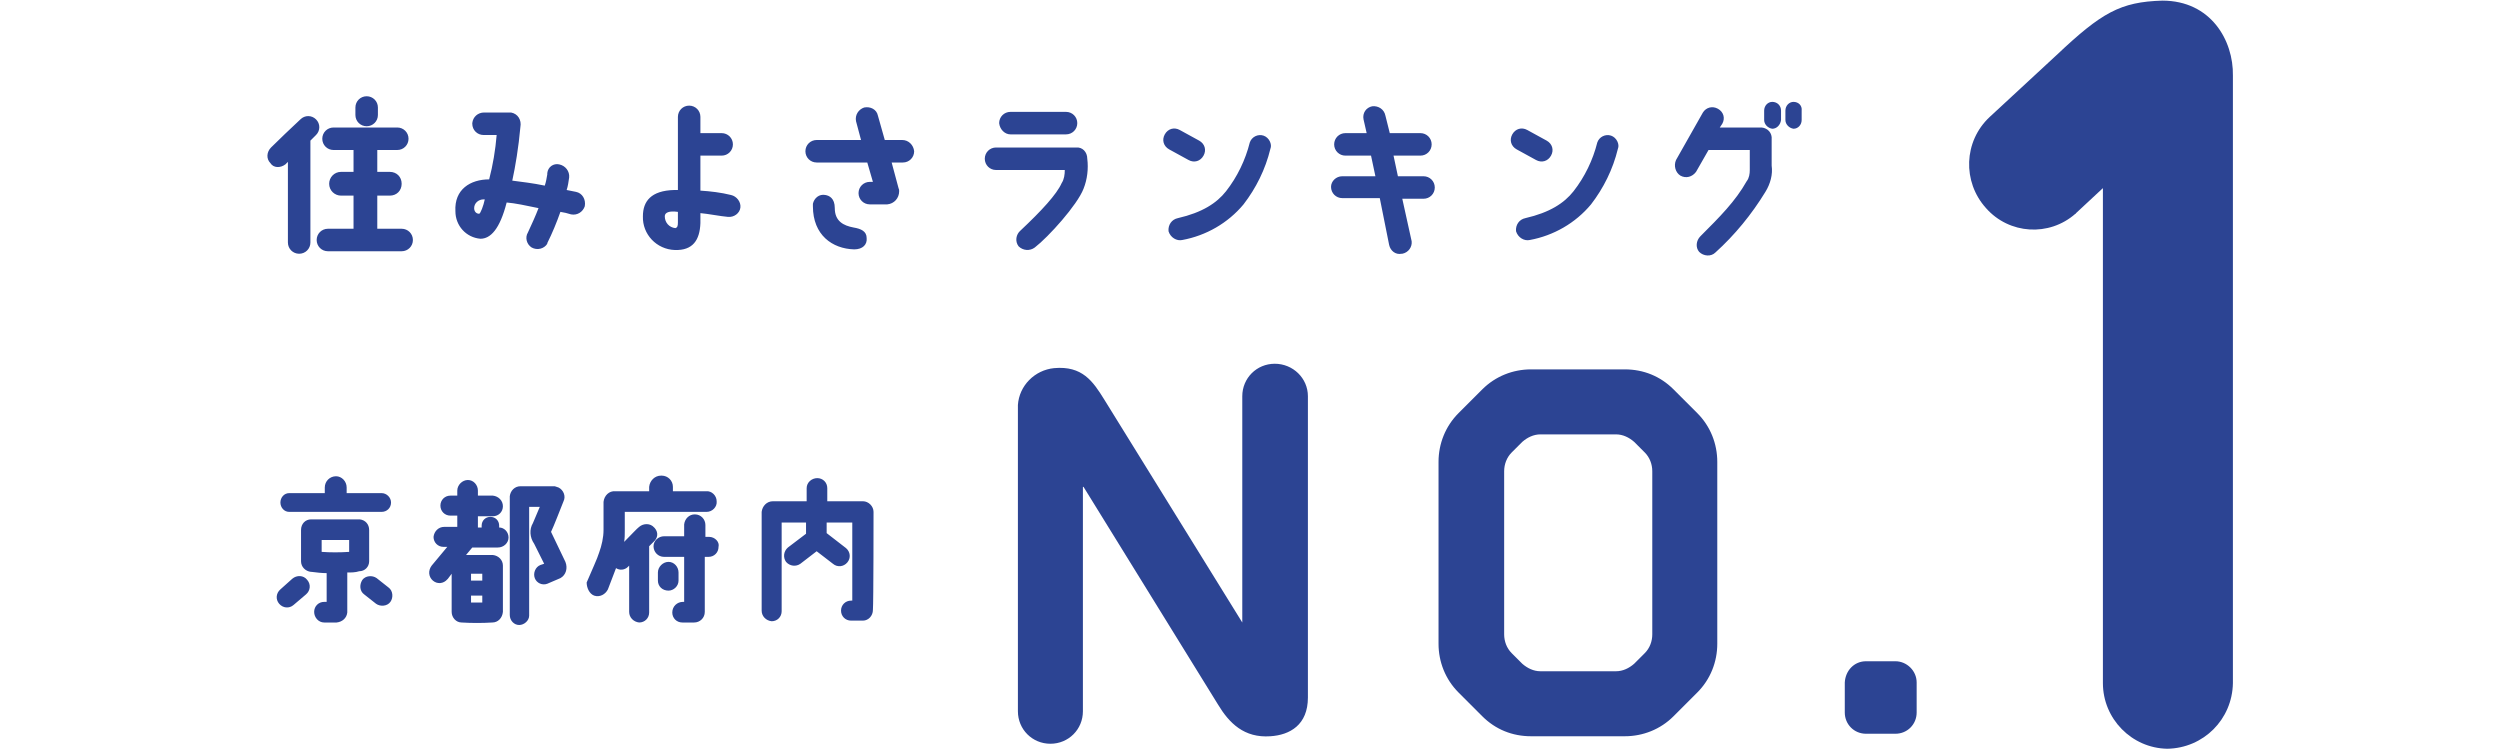
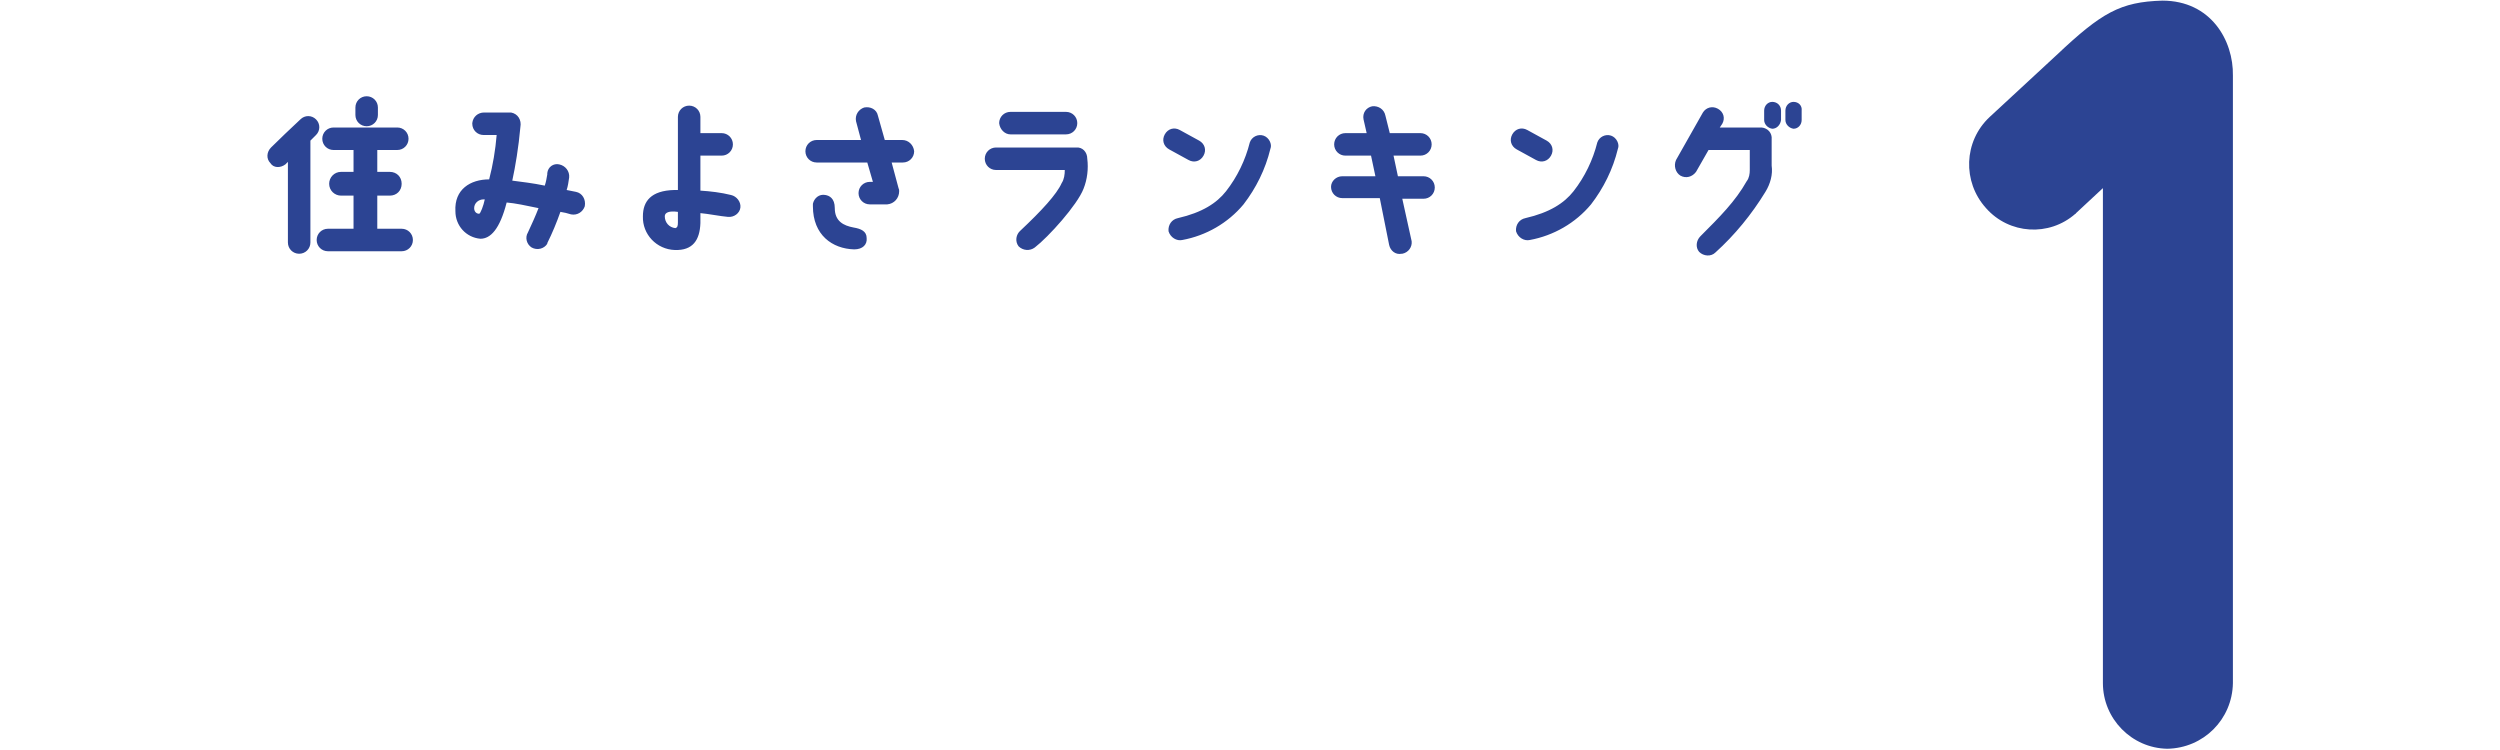
<svg xmlns="http://www.w3.org/2000/svg" version="1.1" id="レイヤー_1" x="0px" y="0px" viewBox="0 0 400 120" style="enable-background:new 0 0 400 120;" xml:space="preserve">
  <style type="text/css">
	.st0{fill:#2C4493;}
</style>
  <g id="グループ_653" transform="translate(-3962.335 -9532)">
-     <path id="パス_4253" class="st0" d="M4135.7,9609.9l21.5,34.8c1.8,3,4.2,5.4,8.4,5.1c3.1-0.2,6-1.8,6-6.2v-48.2   c0-2.9-2.4-5.2-5.3-5.2c-2.9,0-5.2,2.3-5.2,5.2c0,0,0,0,0,0v36.2l-22.1-35.7c-1.8-2.9-3.5-5.4-8-5c-3.1,0.3-5.6,2.8-5.8,5.9v49   c0,2.9,2.3,5.2,5.2,5.2c0,0,0,0,0,0c2.9,0,5.2-2.3,5.2-5.2c0,0,0,0,0,0V9609.9z M4237.1,9605.9c0-2.9-1.1-5.7-3.2-7.8l-3.8-3.8   c-2.1-2.1-4.8-3.2-7.8-3.2h-15c-2.9,0-5.7,1.1-7.8,3.2l-3.8,3.8c-2.1,2.1-3.2,4.9-3.2,7.8v29.1c0,2.9,1.1,5.7,3.2,7.8l3.8,3.8   c2.1,2.1,4.8,3.2,7.8,3.2h15c2.9,0,5.7-1.1,7.8-3.2l3.8-3.8c2.1-2.1,3.2-4.9,3.2-7.8V9605.9z M4226.7,9633.5c0,1.1-0.4,2.2-1.2,3   l-1.7,1.7c-0.8,0.7-1.8,1.2-2.9,1.2h-12.1c-1.1,0-2.1-0.5-2.9-1.2l-1.7-1.7c-0.8-0.8-1.2-1.9-1.2-3v-26.1c0-1.1,0.4-2.2,1.2-3   l1.7-1.7c0.8-0.7,1.8-1.2,2.9-1.2h12.1c1.1,0,2.1,0.5,2.9,1.2l1.7,1.7c0.8,0.8,1.2,1.9,1.2,3V9633.5z M4257.5,9646   c0,1.9,1.5,3.4,3.4,3.4c0,0,0,0,0,0h4.7c1.9,0,3.4-1.5,3.4-3.4c0,0,0,0,0-0.1v-4.7c0-1.9-1.6-3.4-3.4-3.4c0,0,0,0,0,0h-4.7   c-1.9,0-3.3,1.5-3.4,3.4V9646z" />
    <path id="パス_4258" class="st0" d="M4026.6,9568.6h-3.9v-5.3h2c1.1,0,1.9-0.8,1.9-1.9c0,0,0,0,0,0c0-1.1-0.8-1.9-1.9-1.9   c0,0,0,0,0,0h-2v-3.5h3.2c1,0,1.8-0.8,1.8-1.8c0,0,0,0,0,0c0-1-0.8-1.8-1.8-1.8h-10.2c-1,0-1.8,0.8-1.8,1.8c0,1,0.8,1.8,1.8,1.8   c0,0,0,0,0,0h3.2v3.5h-2c-1.1,0-1.9,0.9-1.9,1.9c0,1.1,0.9,1.9,1.9,1.9h2v5.3h-4.1c-1,0-1.8,0.8-1.8,1.8c0,1,0.8,1.8,1.8,1.8h11.8   c1,0,1.8-0.8,1.8-1.8C4028.4,9569.4,4027.6,9568.6,4026.6,9568.6L4026.6,9568.6z M4019.2,9549.2v1.2c0,1,0.8,1.8,1.8,1.8   c1,0,1.8-0.8,1.8-1.8c0,0,0,0,0,0v-1.2c0-1-0.8-1.8-1.8-1.8c0,0,0,0,0,0C4020,9547.4,4019.2,9548.2,4019.2,9549.2z M4008,9558.3   l0.4-0.4v12.9c0,1,0.8,1.8,1.8,1.8c0,0,0,0,0,0c1,0,1.8-0.8,1.8-1.8c0,0,0,0,0,0v-16.3c0.3-0.3,0.6-0.6,0.9-0.9   c0.7-0.7,0.7-1.8,0-2.5c0,0,0,0,0,0c-0.7-0.7-1.8-0.7-2.5,0c0,0,0,0,0,0c-1.5,1.4-3.5,3.3-4.7,4.5c-0.7,0.7-0.8,1.8-0.1,2.5   c0,0,0,0,0,0C4006.1,9558.9,4007.2,9558.9,4008,9558.3C4008,9558.3,4008,9558.3,4008,9558.3z M4054.5,9562.7   c-0.5-0.1-1-0.2-1.5-0.3c0.2-0.6,0.3-1.3,0.4-2c0.1-1-0.6-1.9-1.6-2.1c-0.9-0.2-1.8,0.4-1.9,1.4c0,0.1,0,0.2,0,0.2   c-0.1,0.6-0.2,1.2-0.4,1.8c-1.9-0.4-3.7-0.6-5.2-0.8c0.5-2.3,1-5.3,1.3-8.6c0.2-1.1-0.4-2.1-1.5-2.3c-0.1,0-0.2,0-0.4,0l-3.9,0   c-1,0-1.8,0.7-1.9,1.7c0,0,0,0,0,0.1c0,1,0.8,1.8,1.8,1.8h2.1c-0.2,2.4-0.6,4.8-1.2,7.1c-3,0-5.6,1.6-5.4,5.1c0,2.3,1.7,4.2,4,4.4   c1.6,0,3.1-1.5,4.2-5.8c1.3,0.1,3.2,0.5,5.1,0.9c-0.5,1.3-1.1,2.6-1.7,3.9c-0.5,0.8-0.2,1.9,0.6,2.4c0.9,0.5,2,0.2,2.5-0.6   c0,0,0,0,0-0.1c0.8-1.6,1.5-3.3,2.1-5c0.6,0.1,1.1,0.2,1.7,0.4c1,0.2,1.9-0.4,2.2-1.3C4056.1,9563.9,4055.5,9562.9,4054.5,9562.7   C4054.5,9562.7,4054.5,9562.7,4054.5,9562.7z M4039,9566.2c-0.5,0-0.8-0.4-0.8-0.9c0-0.8,0.7-1.4,1.5-1.4c0.1,0,0.1,0,0.2,0   C4039.7,9564.9,4039.2,9566.2,4039,9566.2z M4079.3,9563.2c-1.6-0.4-3.3-0.6-4.9-0.7v-5.6h3.4c1,0,1.8-0.8,1.8-1.8   c0-1-0.8-1.8-1.8-1.8h-3.4v-2.6c0-1-0.8-1.8-1.8-1.8c0,0,0,0,0,0c-1,0-1.8,0.8-1.8,1.8c0,0,0,0,0,0v11.7c-0.2,0-0.4,0-0.6,0   c-3.7,0.1-5,1.8-5,4.2c-0.1,2.9,2.2,5.3,5.1,5.4c2.9,0.1,4-1.6,4.1-4.3v-1.6c1.2,0.1,3.2,0.5,4.4,0.6c1,0.1,1.9-0.6,2-1.5   C4080.9,9564.3,4080.2,9563.4,4079.3,9563.2z M4070.8,9567.6c0,0.6-0.1,0.8-0.4,0.9c-1-0.1-1.7-0.9-1.7-1.9c0-0.6,0.7-0.9,2.1-0.7   L4070.8,9567.6z M4106.7,9554.4h-2.8l-1.1-3.9c-0.2-1-1.2-1.5-2.2-1.3c-0.9,0.3-1.5,1.2-1.3,2.2l0.8,3h-7.1c-1,0-1.8,0.8-1.8,1.8   c0,0,0,0,0,0c0,1,0.8,1.8,1.8,1.8h8.1l0.9,3.1h-0.5c-1,0-1.8,0.8-1.8,1.8c0,1,0.8,1.8,1.8,1.8c0,0,0,0,0,0h2.8   c1.1-0.1,1.9-1,1.9-2.1c0-0.2,0-0.3-0.1-0.5l-1.1-4.1h1.8c1,0,1.8-0.8,1.8-1.8C4108.5,9555.2,4107.7,9554.4,4106.7,9554.4   C4106.7,9554.4,4106.7,9554.4,4106.7,9554.4L4106.7,9554.4z M4099,9571.9c1.4,0,2.1-0.8,2-1.8c0-1.1-0.9-1.5-2.1-1.7   c-1.6-0.3-3-1-3-3.1c0-1.6-0.9-2-1.5-2.1c-1-0.2-1.8,0.5-2,1.4c0,0.1,0,0.3,0,0.4C4092.4,9569.6,4095.5,9571.8,4099,9571.9   L4099,9571.9z M4124,9553.5h8.9c1,0,1.8-0.8,1.8-1.8c0-1-0.8-1.8-1.8-1.8c0,0,0,0,0,0h-8.9c-1,0-1.8,0.8-1.8,1.8c0,0,0,0,0,0   C4122.3,9552.7,4123.1,9553.5,4124,9553.5L4124,9553.5z M4134.5,9555.6h-12.8c-1,0-1.8,0.8-1.8,1.8c0,1,0.8,1.8,1.8,1.8   c0,0,0,0,0,0h11c0,0.7-0.1,1.5-0.5,2.1c-0.8,1.8-3.2,4.4-6.6,7.6c-0.7,0.6-0.9,1.7-0.3,2.5c0.7,0.7,1.8,0.8,2.6,0.2   c2.2-1.7,6.8-6.8,7.8-9.4c0.6-1.5,0.8-3.2,0.6-4.8C4136.3,9556.3,4135.5,9555.5,4134.5,9555.6L4134.5,9555.6z M4152.5,9557.6   c0.9,0.5,1.9,0.2,2.4-0.7c0.5-0.9,0.2-1.9-0.7-2.4l-3.1-1.7c-0.9-0.5-1.9-0.2-2.4,0.7c0,0,0,0,0,0c-0.5,0.9-0.2,1.9,0.7,2.4   c0,0,0,0,0,0L4152.5,9557.6z M4164.5,9553.7c-0.9-0.3-1.9,0.2-2.2,1.1c0,0,0,0,0,0c-0.7,2.8-2,5.5-3.8,7.8   c-1.5,1.9-3.8,3.4-7.7,4.3c-1,0.2-1.6,1.1-1.5,2.1c0.3,1,1.3,1.6,2.2,1.4c3.8-0.7,7.3-2.7,9.8-5.7c2-2.6,3.5-5.6,4.3-8.9   C4165.9,9555.1,4165.4,9554,4164.5,9553.7z M4184,9550.5c-0.2-1-1.1-1.6-2.1-1.5c-1,0.2-1.6,1.1-1.4,2.1c0,0,0,0,0,0l0.5,2.2h-3.4   c-1,0-1.8,0.8-1.8,1.8c0,1,0.8,1.8,1.8,1.8h4.1l0.7,3.3h-5.3c-1,0-1.8,0.8-1.8,1.7c0,0,0,0,0,0c0,1,0.8,1.8,1.8,1.8c0,0,0,0,0,0h6   l1.5,7.5c0.2,0.9,1,1.6,2,1.4c0,0,0,0,0.1,0c1-0.2,1.6-1.1,1.5-2c0,0,0,0,0,0l-1.5-6.8h3.4c1,0,1.8-0.8,1.8-1.8   c0-1-0.8-1.8-1.8-1.8c0,0,0,0,0,0h-4.1l-0.7-3.3h4.3c1,0,1.8-0.8,1.8-1.8c0,0,0,0,0,0c0-1-0.8-1.8-1.8-1.8c0,0,0,0,0,0h-4.9   L4184,9550.5z M4208.1,9557.6c0.9,0.5,1.9,0.2,2.4-0.7c0.5-0.9,0.2-1.9-0.7-2.4l-3.1-1.7c-0.9-0.5-1.9-0.2-2.4,0.7c0,0,0,0,0,0   c-0.5,0.9-0.2,1.9,0.7,2.4c0,0,0,0,0,0L4208.1,9557.6z M4220.1,9553.7c-0.9-0.3-1.9,0.2-2.2,1.1c0,0,0,0,0,0   c-0.7,2.8-2,5.5-3.8,7.8c-1.5,1.9-3.8,3.4-7.7,4.3c-1,0.2-1.6,1.1-1.5,2.1c0.3,1,1.3,1.6,2.2,1.4c3.8-0.7,7.3-2.7,9.8-5.7   c2-2.6,3.5-5.6,4.3-8.9C4221.5,9555.1,4221,9554,4220.1,9553.7z M4231.2,9560.1c0.9,0.5,1.9,0.2,2.5-0.6l2-3.5h6.6v3.2   c0,0.6-0.1,1.3-0.5,1.8c-1.8,3.2-4.3,5.7-7.4,8.8c-0.7,0.7-0.8,1.8-0.2,2.5c0.7,0.7,1.9,0.8,2.6,0.1c3.1-2.8,5.8-6.1,8-9.7   c0.8-1.3,1.2-2.8,1-4.2c0,0,0-4.1,0-4.2c0.1-1-0.6-1.8-1.6-1.9c-0.1,0-0.1,0-0.2,0h-6.5l0.4-0.6c0.5-0.9,0.2-1.9-0.7-2.4   c0,0,0,0,0,0c-0.9-0.5-1.9-0.2-2.4,0.6l-4.3,7.6C4230.1,9558.5,4230.4,9559.6,4231.2,9560.1z M4245.9,9548.3   c-0.7,0-1.3,0.6-1.3,1.4v1.5c0,0.7,0.6,1.3,1.3,1.4c0.7,0,1.3-0.6,1.4-1.4v-1.5C4247.3,9548.9,4246.7,9548.3,4245.9,9548.3   L4245.9,9548.3z M4249.3,9548.3c-0.7,0-1.3,0.6-1.3,1.4v1.5c0,0.7,0.6,1.3,1.3,1.4c0.7,0,1.3-0.6,1.3-1.4v-1.5   C4250.7,9548.9,4250.1,9548.3,4249.3,9548.3L4249.3,9548.3z" />
-     <path id="パス_4256" class="st0" d="M4007.2,9612.4c0,0.8,0.6,1.5,1.4,1.5c0,0,0,0,0,0h14.8c0.8,0,1.5-0.6,1.5-1.5c0,0,0,0,0,0   c0-0.8-0.7-1.5-1.5-1.5h-5.6v-0.9c0-1-0.8-1.8-1.7-1.8c0,0,0,0,0,0c-1,0-1.8,0.8-1.8,1.8c0,0,0,0,0,0v0.9h-5.7   C4007.8,9610.9,4007.2,9611.6,4007.2,9612.4C4007.2,9612.4,4007.2,9612.4,4007.2,9612.4z M4014.2,9628.3c-0.9,0-1.6,0.7-1.6,1.6   c0,0.9,0.7,1.7,1.6,1.7h2c0.9-0.1,1.6-0.7,1.7-1.6v-6.4c0.6,0,1.3,0,1.9-0.2c0.9,0,1.6-0.7,1.6-1.6v-5c0-0.9-0.6-1.6-1.5-1.7   c0,0-0.1,0-0.1,0h-7.7c-0.9,0-1.6,0.7-1.6,1.7v5c0,0.9,0.7,1.6,1.6,1.7c0,0,0,0,0.1,0c0.8,0.1,1.6,0.2,2.4,0.2v4.6H4014.2z    M4013.8,9620.3v-1.9h4.4v1.9C4016.7,9620.4,4015.2,9620.4,4013.8,9620.3z M4009.1,9624.6l-1.9,1.7c-0.7,0.6-0.8,1.6-0.2,2.3   c0,0,0,0,0,0c0.6,0.7,1.6,0.8,2.3,0.2c0,0,0,0,0,0l2-1.7c0.7-0.6,0.8-1.6,0.2-2.3c0,0,0,0,0,0   C4010.9,9624,4009.8,9624,4009.1,9624.6z M4020.6,9627.1l1.9,1.5c0.7,0.5,1.8,0.4,2.3-0.3c0.5-0.7,0.4-1.8-0.3-2.3l-1.9-1.5   c-0.7-0.5-1.8-0.4-2.3,0.3C4019.8,9625.6,4019.9,9626.6,4020.6,9627.1z M4031.6,9624.9c0.7,0.6,1.7,0.5,2.3-0.2   c0,0,0.1-0.1,0.1-0.1l0.6-0.8v6.1c0,0.9,0.7,1.7,1.6,1.7c0,0,0,0,0,0c1.6,0.1,3.3,0.1,4.9,0c0.9,0,1.6-0.7,1.7-1.7v-7.4   c0-0.9-0.7-1.6-1.6-1.7h-4.3l1-1.2h4.1c0.9,0,1.7-0.7,1.7-1.6c0,0,0,0,0,0c0-0.9-0.7-1.6-1.5-1.6c0,0,0,0,0,0v-0.3   c0-0.8-0.6-1.4-1.4-1.4c0,0,0,0,0,0c-0.8,0-1.4,0.6-1.4,1.4c0,0,0,0,0,0v0.3l-0.6,0v-1.8h2.4c0.9,0,1.6-0.7,1.6-1.6c0,0,0,0,0,0   c0-0.9-0.7-1.6-1.6-1.7c0,0,0,0,0,0h-2.4v-0.8c0-0.9-0.7-1.7-1.6-1.7c0,0,0,0,0,0c-0.9,0-1.7,0.8-1.7,1.7v0.8h-1.1   c-0.9,0-1.6,0.7-1.6,1.6c0,0,0,0,0,0c0,0.9,0.7,1.6,1.6,1.6c0,0,0,0,0,0h1.1v1.8h-2.1c-0.9,0-1.6,0.7-1.7,1.6c0,0,0,0,0,0   c0,0.9,0.7,1.6,1.6,1.6c0,0,0,0,0,0h0.6l-2.5,3C4030.8,9623.3,4030.9,9624.3,4031.6,9624.9z M4037.7,9623.8h1.8v1.1h-1.8V9623.8z    M4037.7,9627.3h1.8v1.1c-0.5,0-1.4,0-1.8,0V9627.3z M4050.5,9617.1c0.4-0.8,1.6-3.9,2-4.9c0.4-0.8,0-1.8-0.8-2.2   c-0.2-0.1-0.4-0.1-0.6-0.2h-5.5c-0.9,0-1.6,0.7-1.7,1.6c0,0,0,0,0,0.1c0,0.1,0,18.9,0,18.9c0,0.9,0.7,1.6,1.5,1.6s1.6-0.7,1.6-1.5   c0,0,0-0.1,0-0.1v-17.3l1.7,0l-1.1,2.6c-0.6,1-0.5,2.3,0.2,3.3l1.6,3.2l-0.6,0.2c-0.8,0.3-1.2,1.3-0.9,2.1c0.3,0.8,1.2,1.2,2,0.9   c0,0,0,0,0,0l2.1-0.9c0.9-0.5,1.2-1.6,0.8-2.6L4050.5,9617.1z M4075.8,9617.9h-0.6v-1.9c0-0.9-0.7-1.7-1.7-1.7c0,0,0,0,0,0   c-0.9,0-1.6,0.7-1.7,1.6c0,0,0,0,0,0v1.9h-3.2c-0.9,0-1.7,0.7-1.7,1.6c0,0.9,0.7,1.7,1.7,1.7c0,0,0,0,0,0h3.2v7.2h-0.2   c-0.9,0-1.7,0.7-1.7,1.7c0,0.9,0.7,1.6,1.6,1.6h1.9c0.9,0,1.7-0.7,1.7-1.7c0,0,0,0,0,0v-8.8h0.6c0.9,0,1.6-0.7,1.6-1.6c0,0,0,0,0,0   C4077.5,9618.7,4076.7,9617.9,4075.8,9617.9C4075.8,9617.9,4075.8,9617.9,4075.8,9617.9z M4070.9,9624.9v-1.3   c0-0.9-0.7-1.7-1.6-1.7c0,0,0,0,0,0c-0.9,0-1.7,0.8-1.7,1.7v1.3c0,0.9,0.7,1.6,1.7,1.6C4070.1,9626.5,4070.9,9625.8,4070.9,9624.9   C4070.9,9624.9,4070.9,9624.9,4070.9,9624.9z M4057.4,9627.3c0.9,0.3,1.8-0.2,2.2-1l1.3-3.4c0.6,0.4,1.4,0.3,1.9-0.2l0.2-0.2v7.4   c0,0.9,0.7,1.6,1.6,1.7c0,0,0,0,0,0c0.9,0,1.6-0.7,1.6-1.6c0,0,0,0,0,0v-10.6c0.3-0.3,0.4-0.4,0.7-0.7c0.7-0.6,0.8-1.5,0.2-2.2   c0,0-0.1-0.1-0.1-0.1c-0.6-0.7-1.7-0.7-2.4-0.1c-0.3,0.2-1.4,1.4-2.4,2.4c0.1-0.6,0.1-1.2,0.1-1.8v-3h13.1c0.9,0,1.7-0.8,1.6-1.7   c0-0.9-0.8-1.7-1.7-1.6h-5.3v-0.7c0-1-0.8-1.8-1.8-1.8c0,0,0,0-0.1,0c-1,0-1.8,0.8-1.9,1.8c0,0,0,0,0,0v0.7h-5.4   c-1-0.1-1.8,0.7-1.9,1.7c0,0,0,0,0,0v4.5c0,1.2-0.3,2.5-0.7,3.6c-0.3,1-1.2,2.9-2,4.8C4056.2,9626,4056.6,9627,4057.4,9627.3z    M4102.1,9613.9c0-0.9-0.8-1.7-1.7-1.7h-5.7v-2.1c0-0.9-0.7-1.6-1.6-1.6c-0.9,0-1.7,0.7-1.7,1.6v2.1h-5.4c-1,0-1.7,0.8-1.8,1.7   v15.8c0,0.9,0.7,1.6,1.6,1.7c0.9,0,1.6-0.7,1.6-1.6c0,0,0,0,0,0v-14.2h3.9v1.8l-2.9,2.2c-0.7,0.6-0.8,1.6-0.3,2.3c0,0,0,0,0,0   c0.6,0.7,1.6,0.8,2.3,0.3c0,0,0,0,0,0l2.6-2l2.6,2c0.7,0.6,1.7,0.5,2.3-0.2c0,0,0,0,0,0c0.6-0.7,0.5-1.7-0.2-2.3c0,0,0,0,0,0   l-3.1-2.4v-1.7h4.1v12.5h-0.2c-0.9,0-1.6,0.7-1.6,1.6c0,0,0,0,0,0c0,0.9,0.7,1.6,1.6,1.6c0,0,0,0,0,0h1.9c0.9,0,1.6-0.8,1.6-1.7   C4102.1,9628.5,4102.1,9613.9,4102.1,9613.9z" />
    <path id="パス_4252" class="st0" d="M4308.3,9532.1c-6.7,0.2-9.7,1.9-16.9,8.7l-10.7,9.9c-4.2,3.9-4.4,10.4-0.6,14.6   c3.7,4.2,10.1,4.6,14.3,0.9c0.1,0,0.1-0.1,0.1-0.1l4.3-4v79.2c0,5.7,4.6,10.4,10.3,10.5c5.8-0.1,10.4-4.7,10.5-10.5v-97.2   C4319.7,9538.5,4316.1,9532.1,4308.3,9532.1z" />
  </g>
</svg>